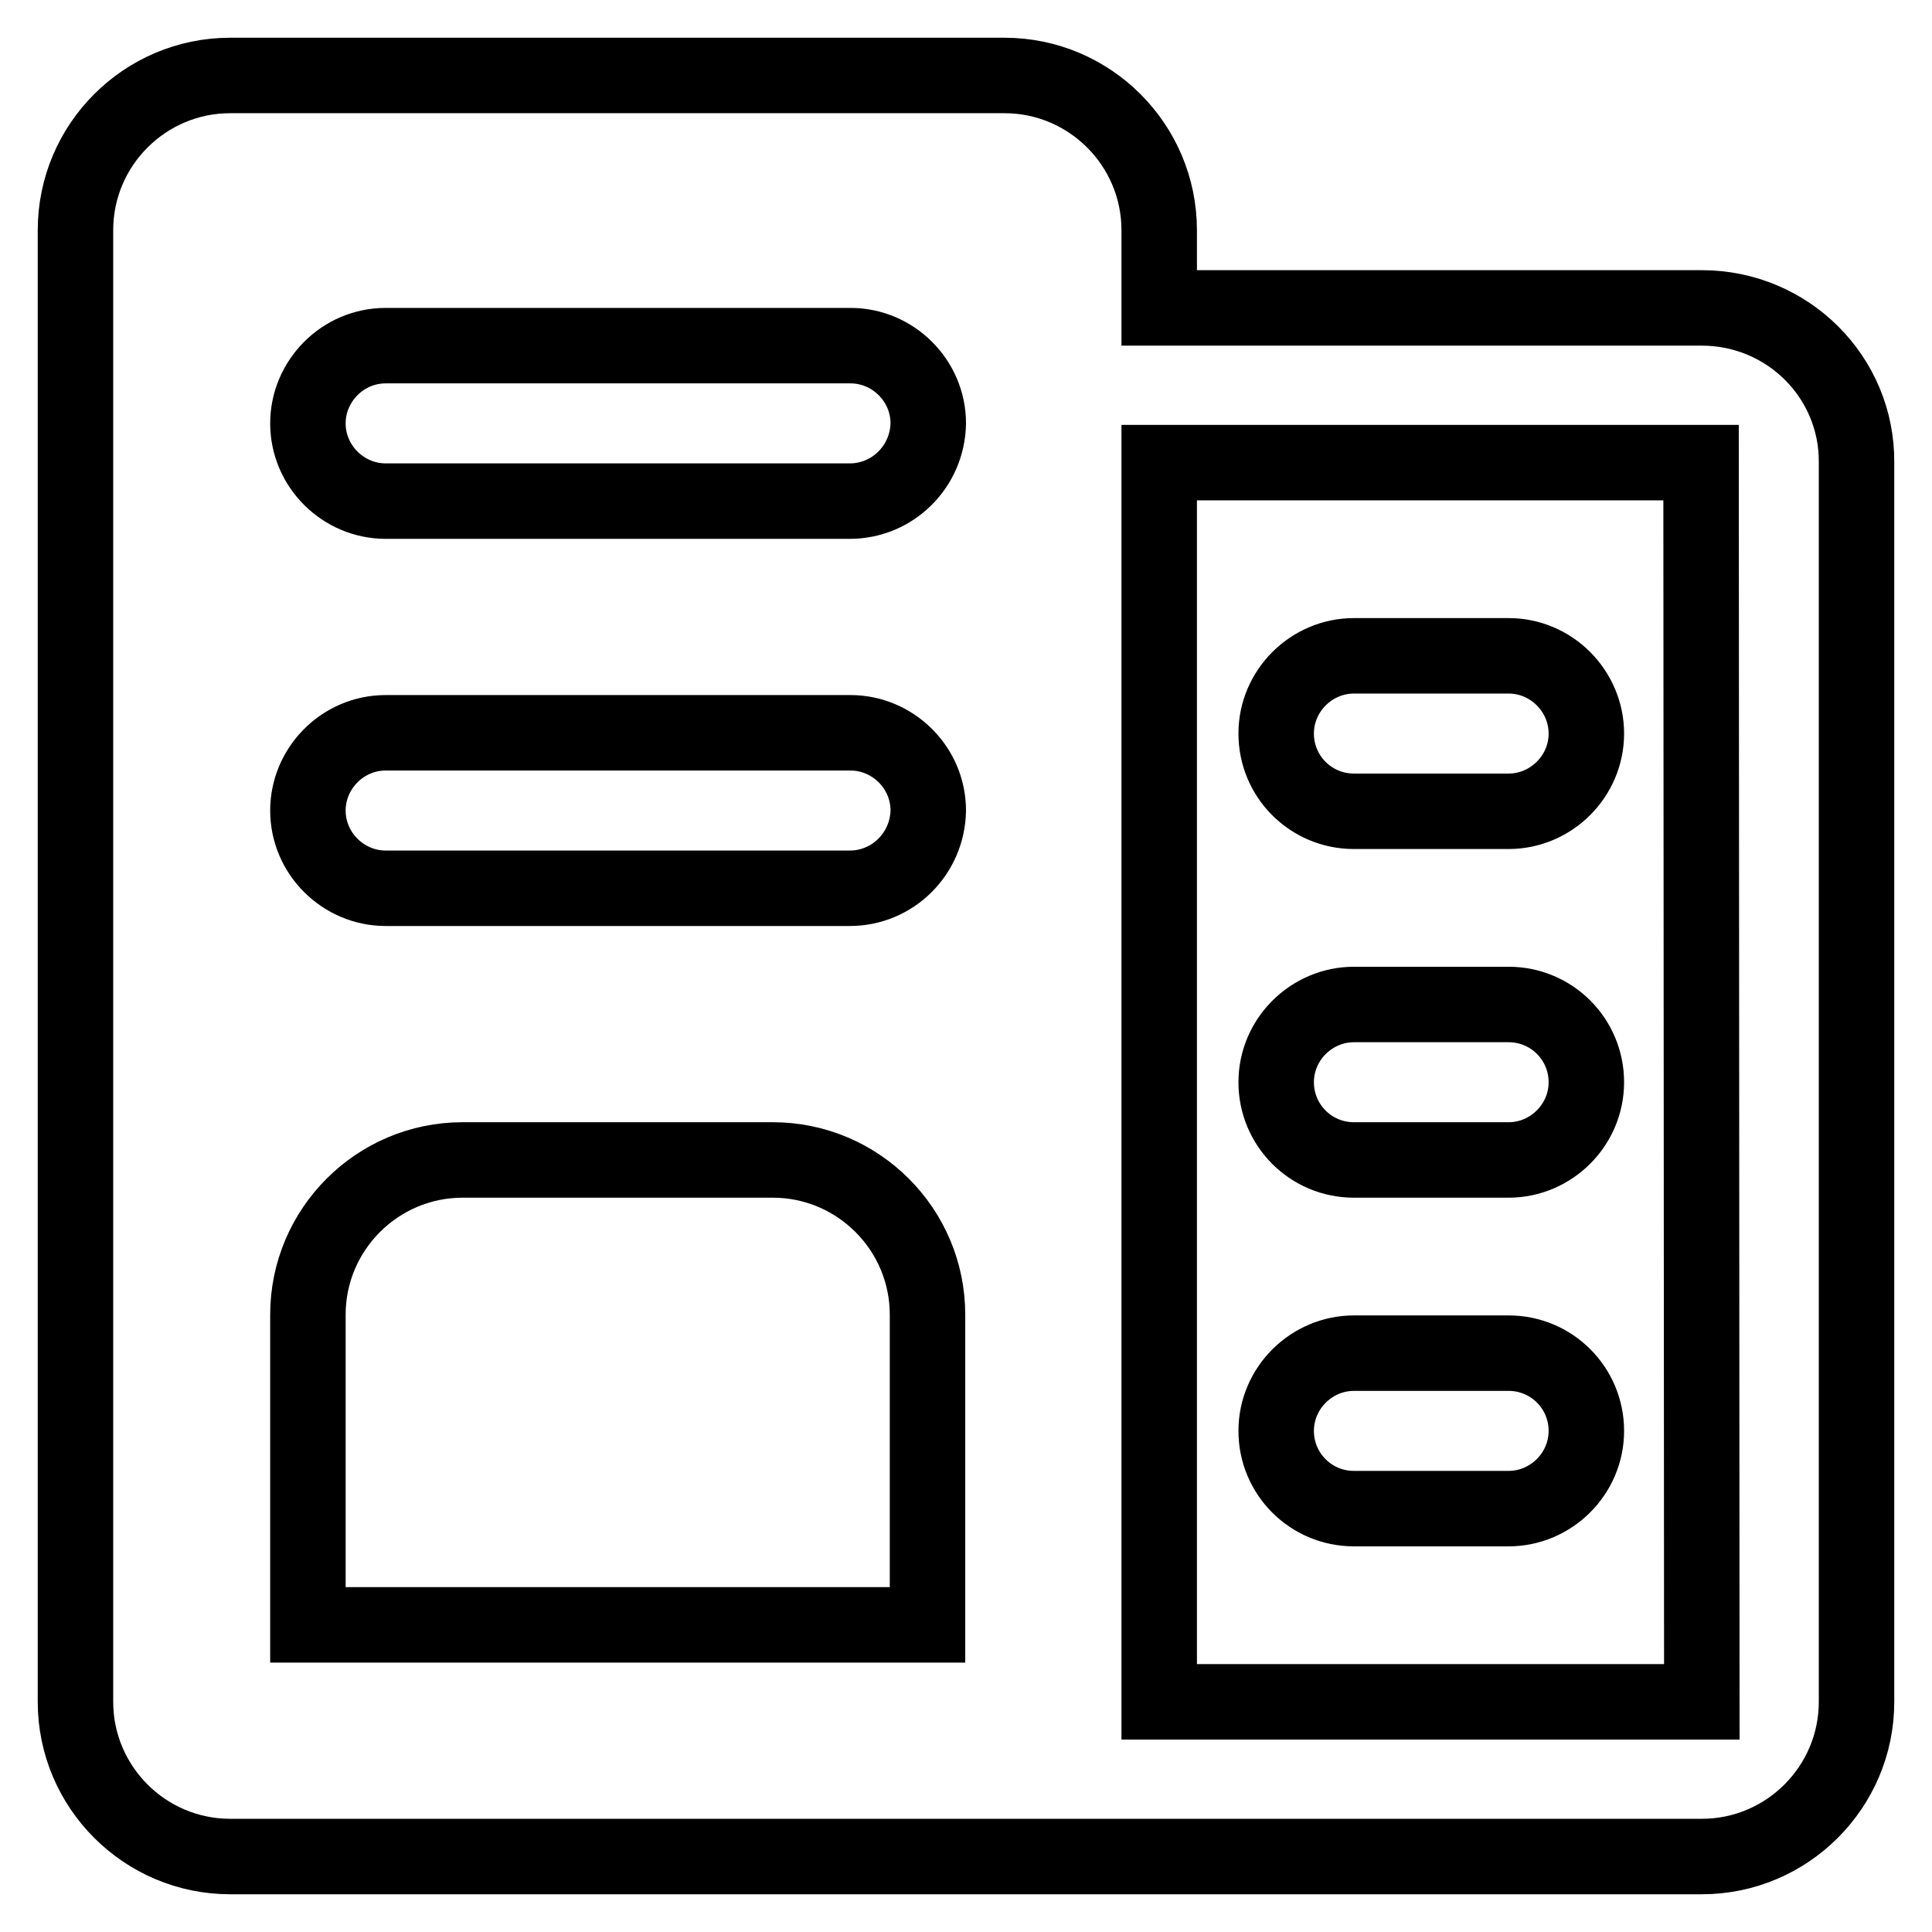
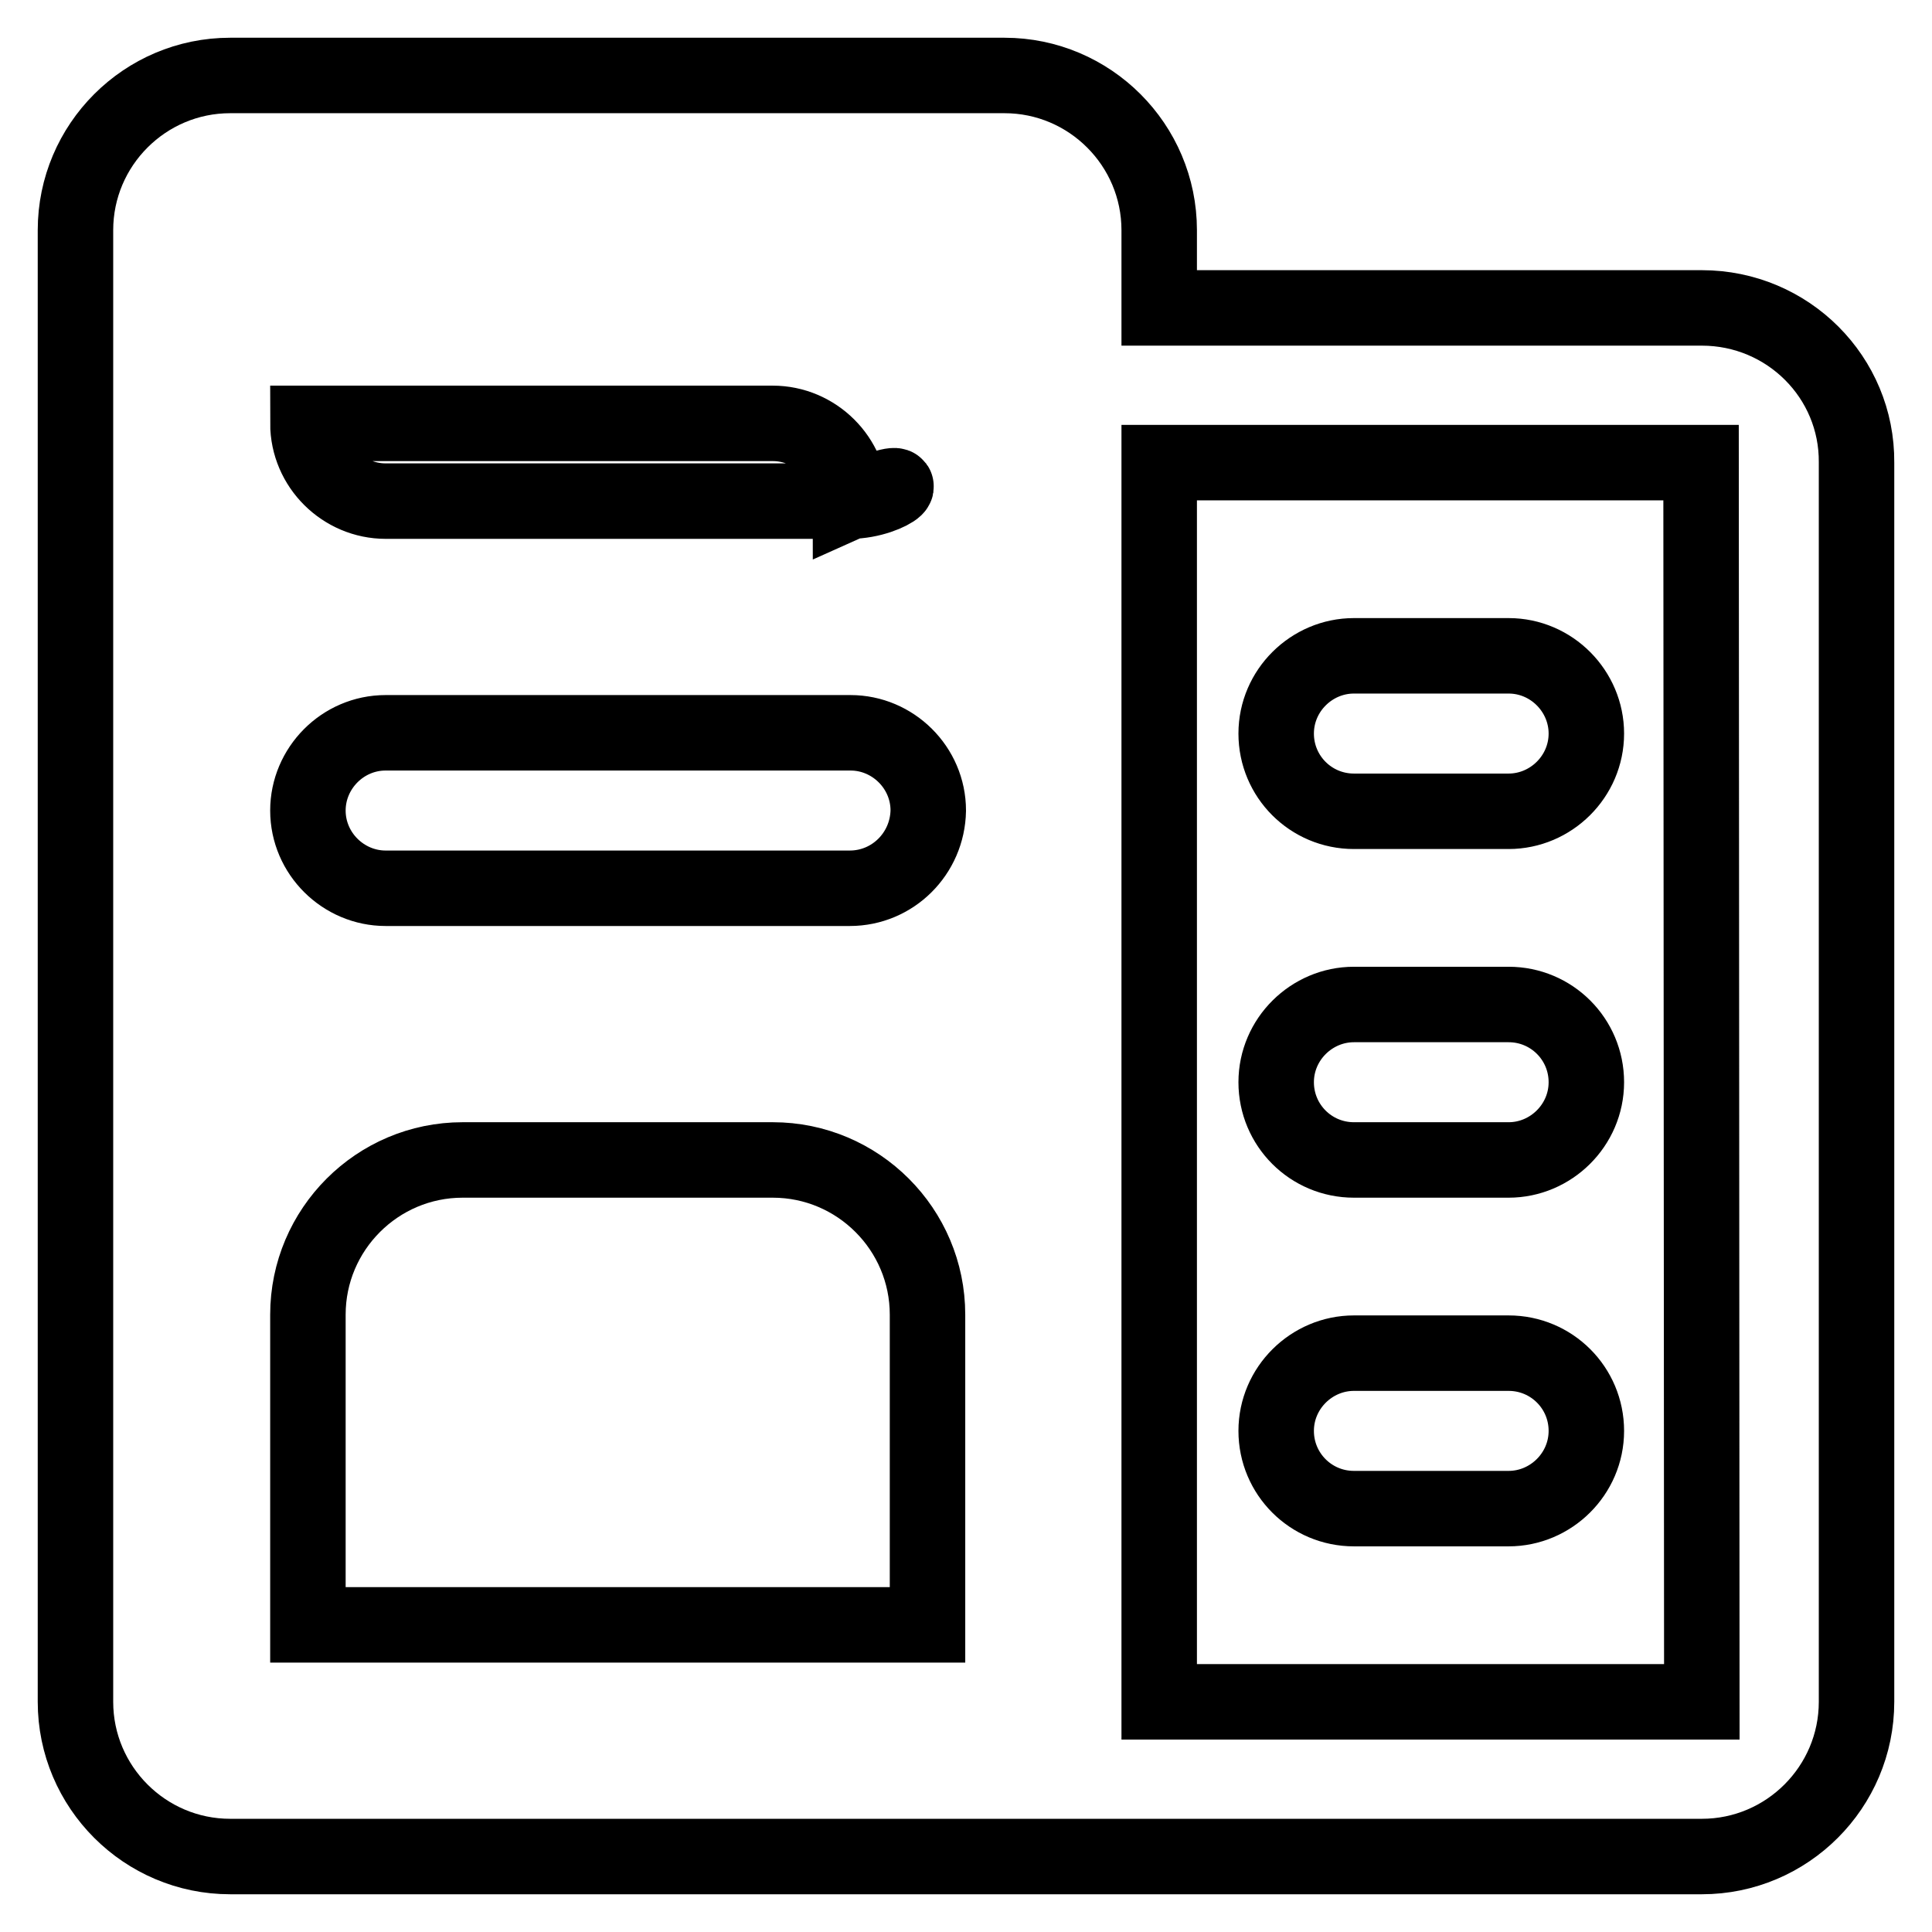
<svg xmlns="http://www.w3.org/2000/svg" version="1.1" x="0px" y="0px" viewBox="0 0 256 256" enable-background="new 0 0 256 256" xml:space="preserve">
  <g>
-     <path stroke-width="10" fill-opacity="0" stroke="#000000" d="M179.4,107.5h20.5c5.6,0,10.3-4.6,10.3-10.3c0-5.6-4.6-10.3-10.3-10.3h-20.5c-5.6,0-10.3,4.6-10.3,10.3 C169.1,102.9,173.7,107.5,179.4,107.5z M179.4,153.7h20.5c5.6,0,10.3-4.6,10.3-10.3s-4.6-10.3-10.3-10.3h-20.5 c-5.6,0-10.3,4.6-10.3,10.3C169.1,149.1,173.7,153.7,179.4,153.7z M179.4,199.9h20.5c5.6,0,10.3-4.6,10.3-10.3s-4.6-10.3-10.3-10.3 h-20.5c-5.6,0-10.3,4.6-10.3,10.3S173.7,199.9,179.4,199.9z M225.5,40.8h-71.9V30.5c0-11.3-9.2-20.5-20.5-20.5H30.5 C19.2,10,10,19.2,10,30.5v195c0,11.3,9.2,20.5,20.5,20.5h195c11.3,0,20.5-9.2,20.5-20.5V61.3C246.1,50,236.9,40.8,225.5,40.8z  M122.9,215.3H40.8v-41.1c0-11.3,9.2-20.5,20.5-20.5h41.1c11.3,0,20.5,9.2,20.5,20.5L122.9,215.3L122.9,215.3z M112.6,117.7H51.1 c-5.6,0-10.3-4.6-10.3-10.3c0-5.6,4.6-10.3,10.3-10.3h61.6c5.6,0,10.3,4.6,10.3,10.3C122.9,113.1,118.3,117.7,112.6,117.7z  M112.6,66.4H51.1c-5.6,0-10.3-4.6-10.3-10.3c0-5.6,4.6-10.3,10.3-10.3h61.6c5.6,0,10.3,4.6,10.3,10.3 C122.9,61.8,118.3,66.4,112.6,66.4z M225.5,225.5h-71.9V61.3h71.8L225.5,225.5L225.5,225.5z" />
+     <path stroke-width="10" fill-opacity="0" stroke="#000000" d="M179.4,107.5h20.5c5.6,0,10.3-4.6,10.3-10.3c0-5.6-4.6-10.3-10.3-10.3h-20.5c-5.6,0-10.3,4.6-10.3,10.3 C169.1,102.9,173.7,107.5,179.4,107.5z M179.4,153.7h20.5c5.6,0,10.3-4.6,10.3-10.3s-4.6-10.3-10.3-10.3h-20.5 c-5.6,0-10.3,4.6-10.3,10.3C169.1,149.1,173.7,153.7,179.4,153.7z M179.4,199.9h20.5c5.6,0,10.3-4.6,10.3-10.3s-4.6-10.3-10.3-10.3 h-20.5c-5.6,0-10.3,4.6-10.3,10.3S173.7,199.9,179.4,199.9z M225.5,40.8h-71.9V30.5c0-11.3-9.2-20.5-20.5-20.5H30.5 C19.2,10,10,19.2,10,30.5v195c0,11.3,9.2,20.5,20.5,20.5h195c11.3,0,20.5-9.2,20.5-20.5V61.3C246.1,50,236.9,40.8,225.5,40.8z  M122.9,215.3H40.8v-41.1c0-11.3,9.2-20.5,20.5-20.5h41.1c11.3,0,20.5,9.2,20.5,20.5L122.9,215.3L122.9,215.3z M112.6,117.7H51.1 c-5.6,0-10.3-4.6-10.3-10.3c0-5.6,4.6-10.3,10.3-10.3h61.6c5.6,0,10.3,4.6,10.3,10.3C122.9,113.1,118.3,117.7,112.6,117.7z  M112.6,66.4H51.1c-5.6,0-10.3-4.6-10.3-10.3h61.6c5.6,0,10.3,4.6,10.3,10.3 C122.9,61.8,118.3,66.4,112.6,66.4z M225.5,225.5h-71.9V61.3h71.8L225.5,225.5L225.5,225.5z" />
  </g>
</svg>